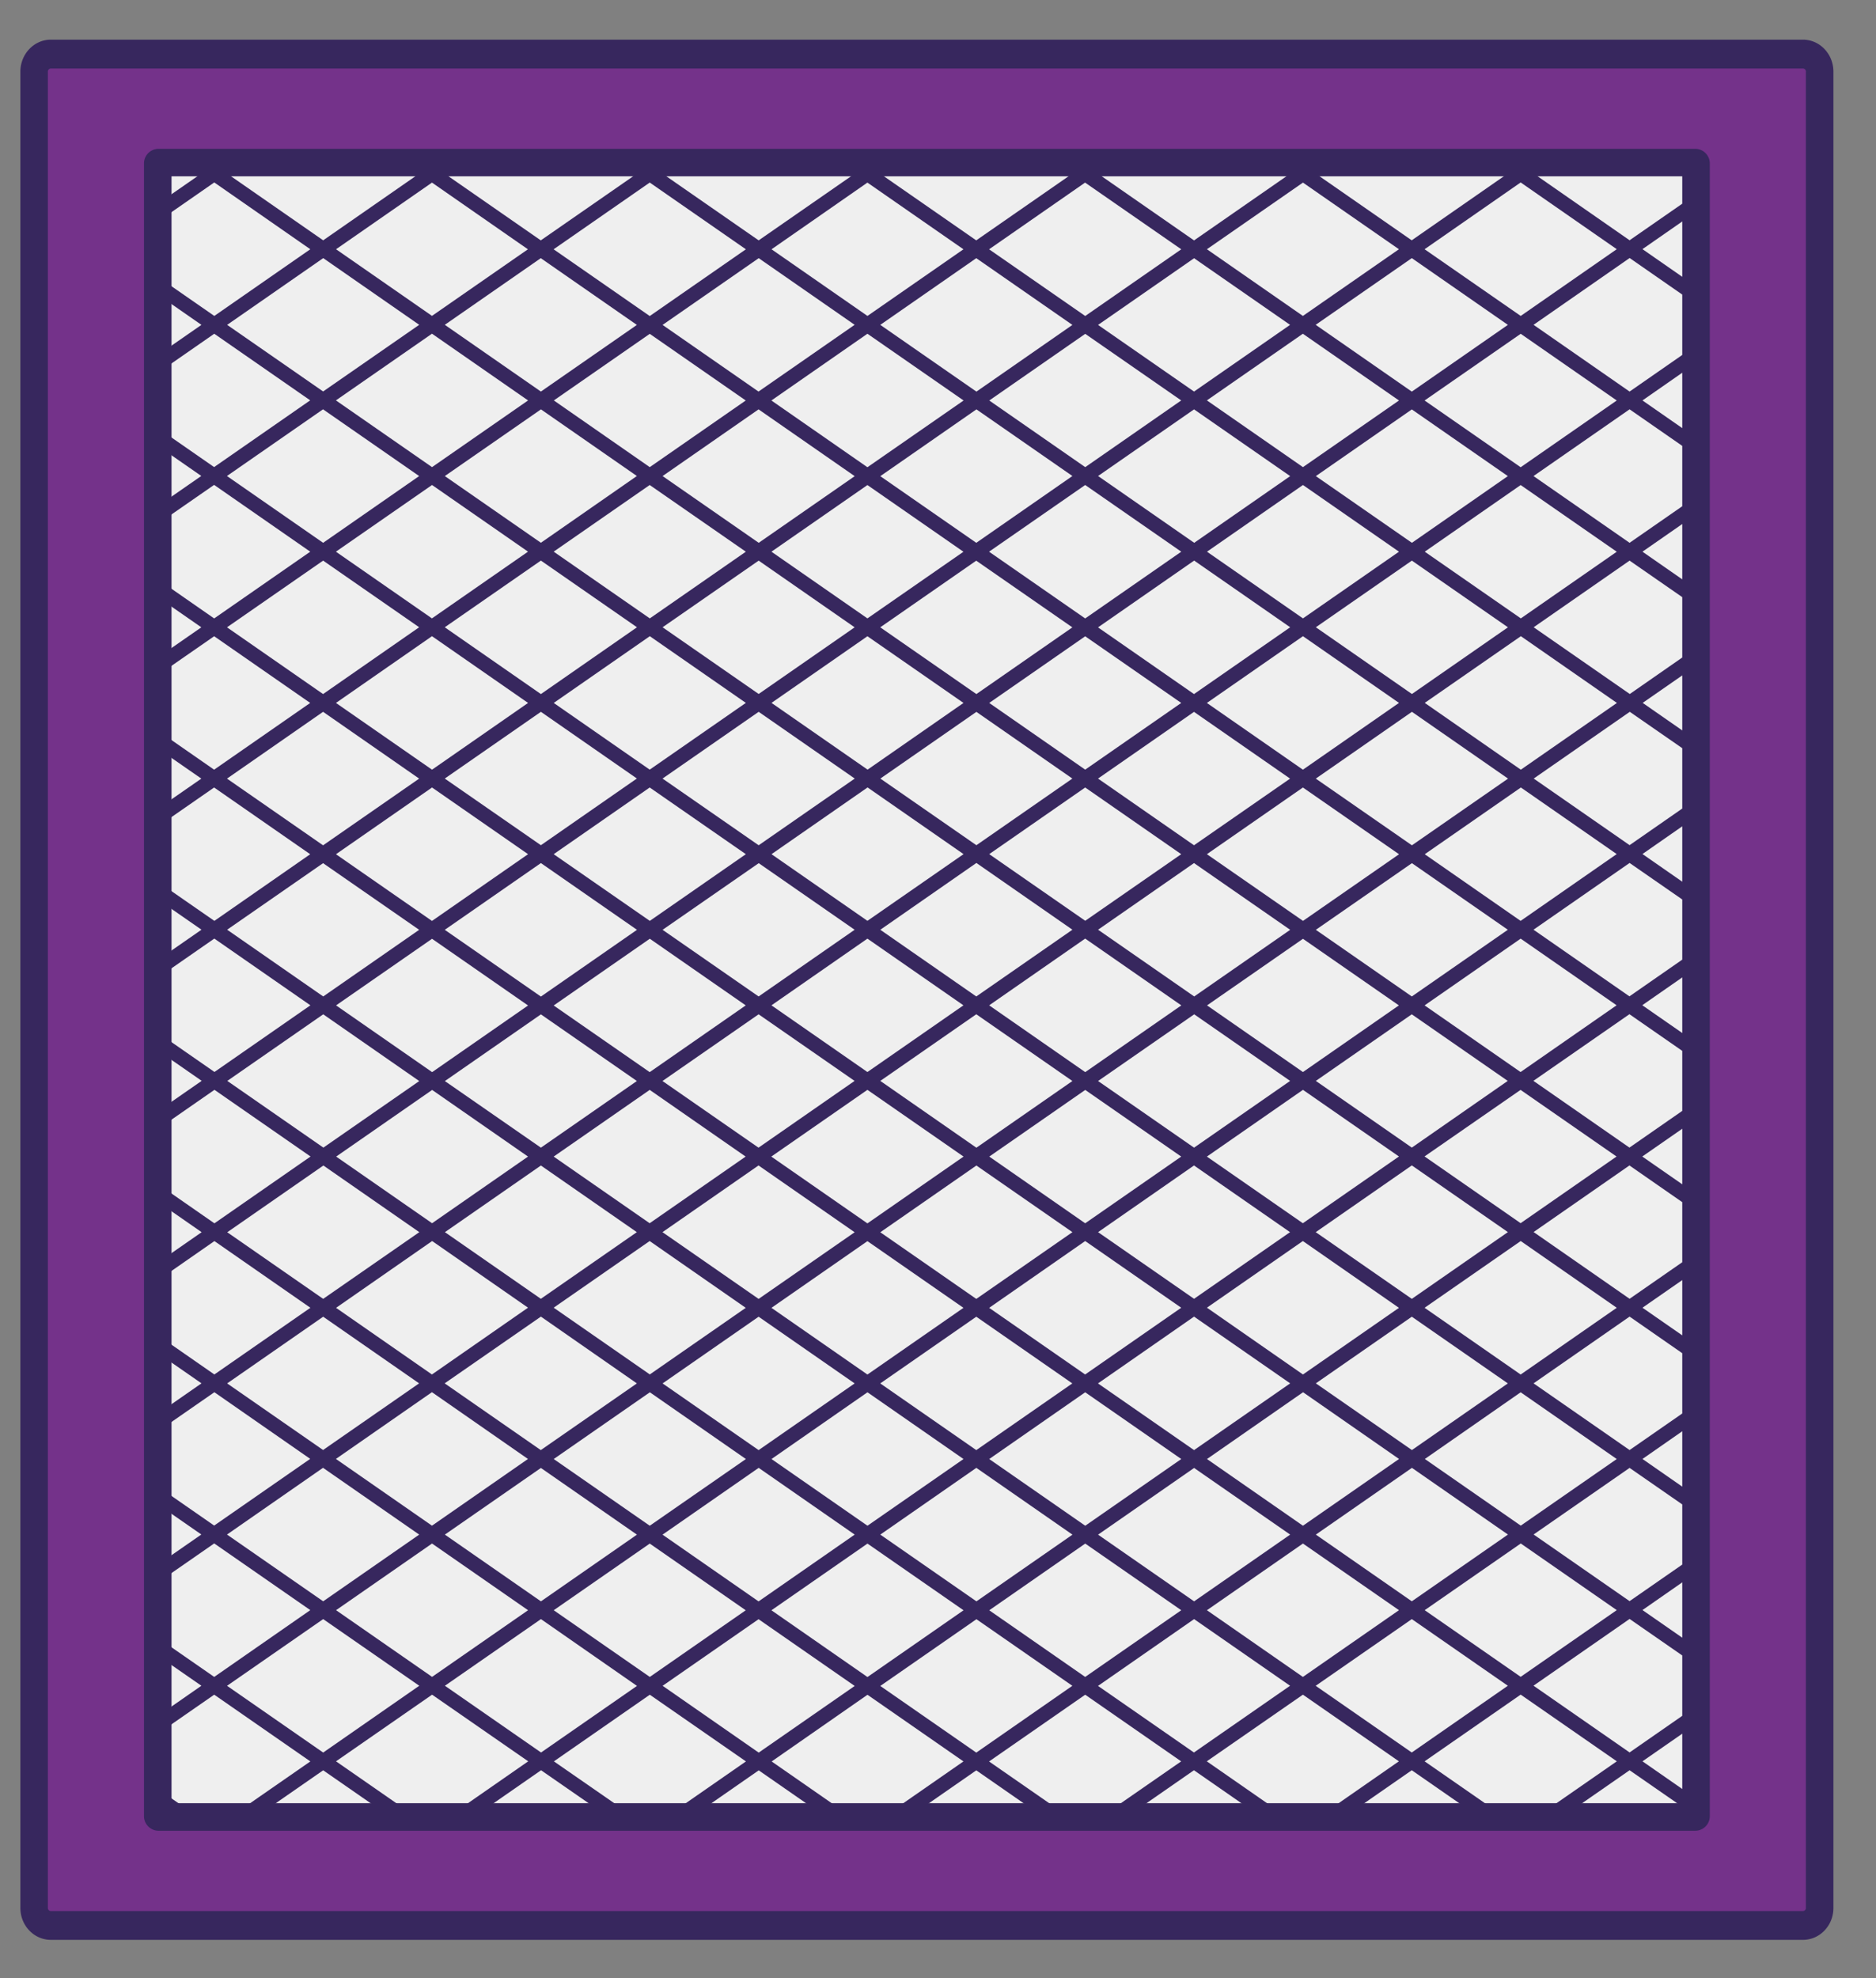
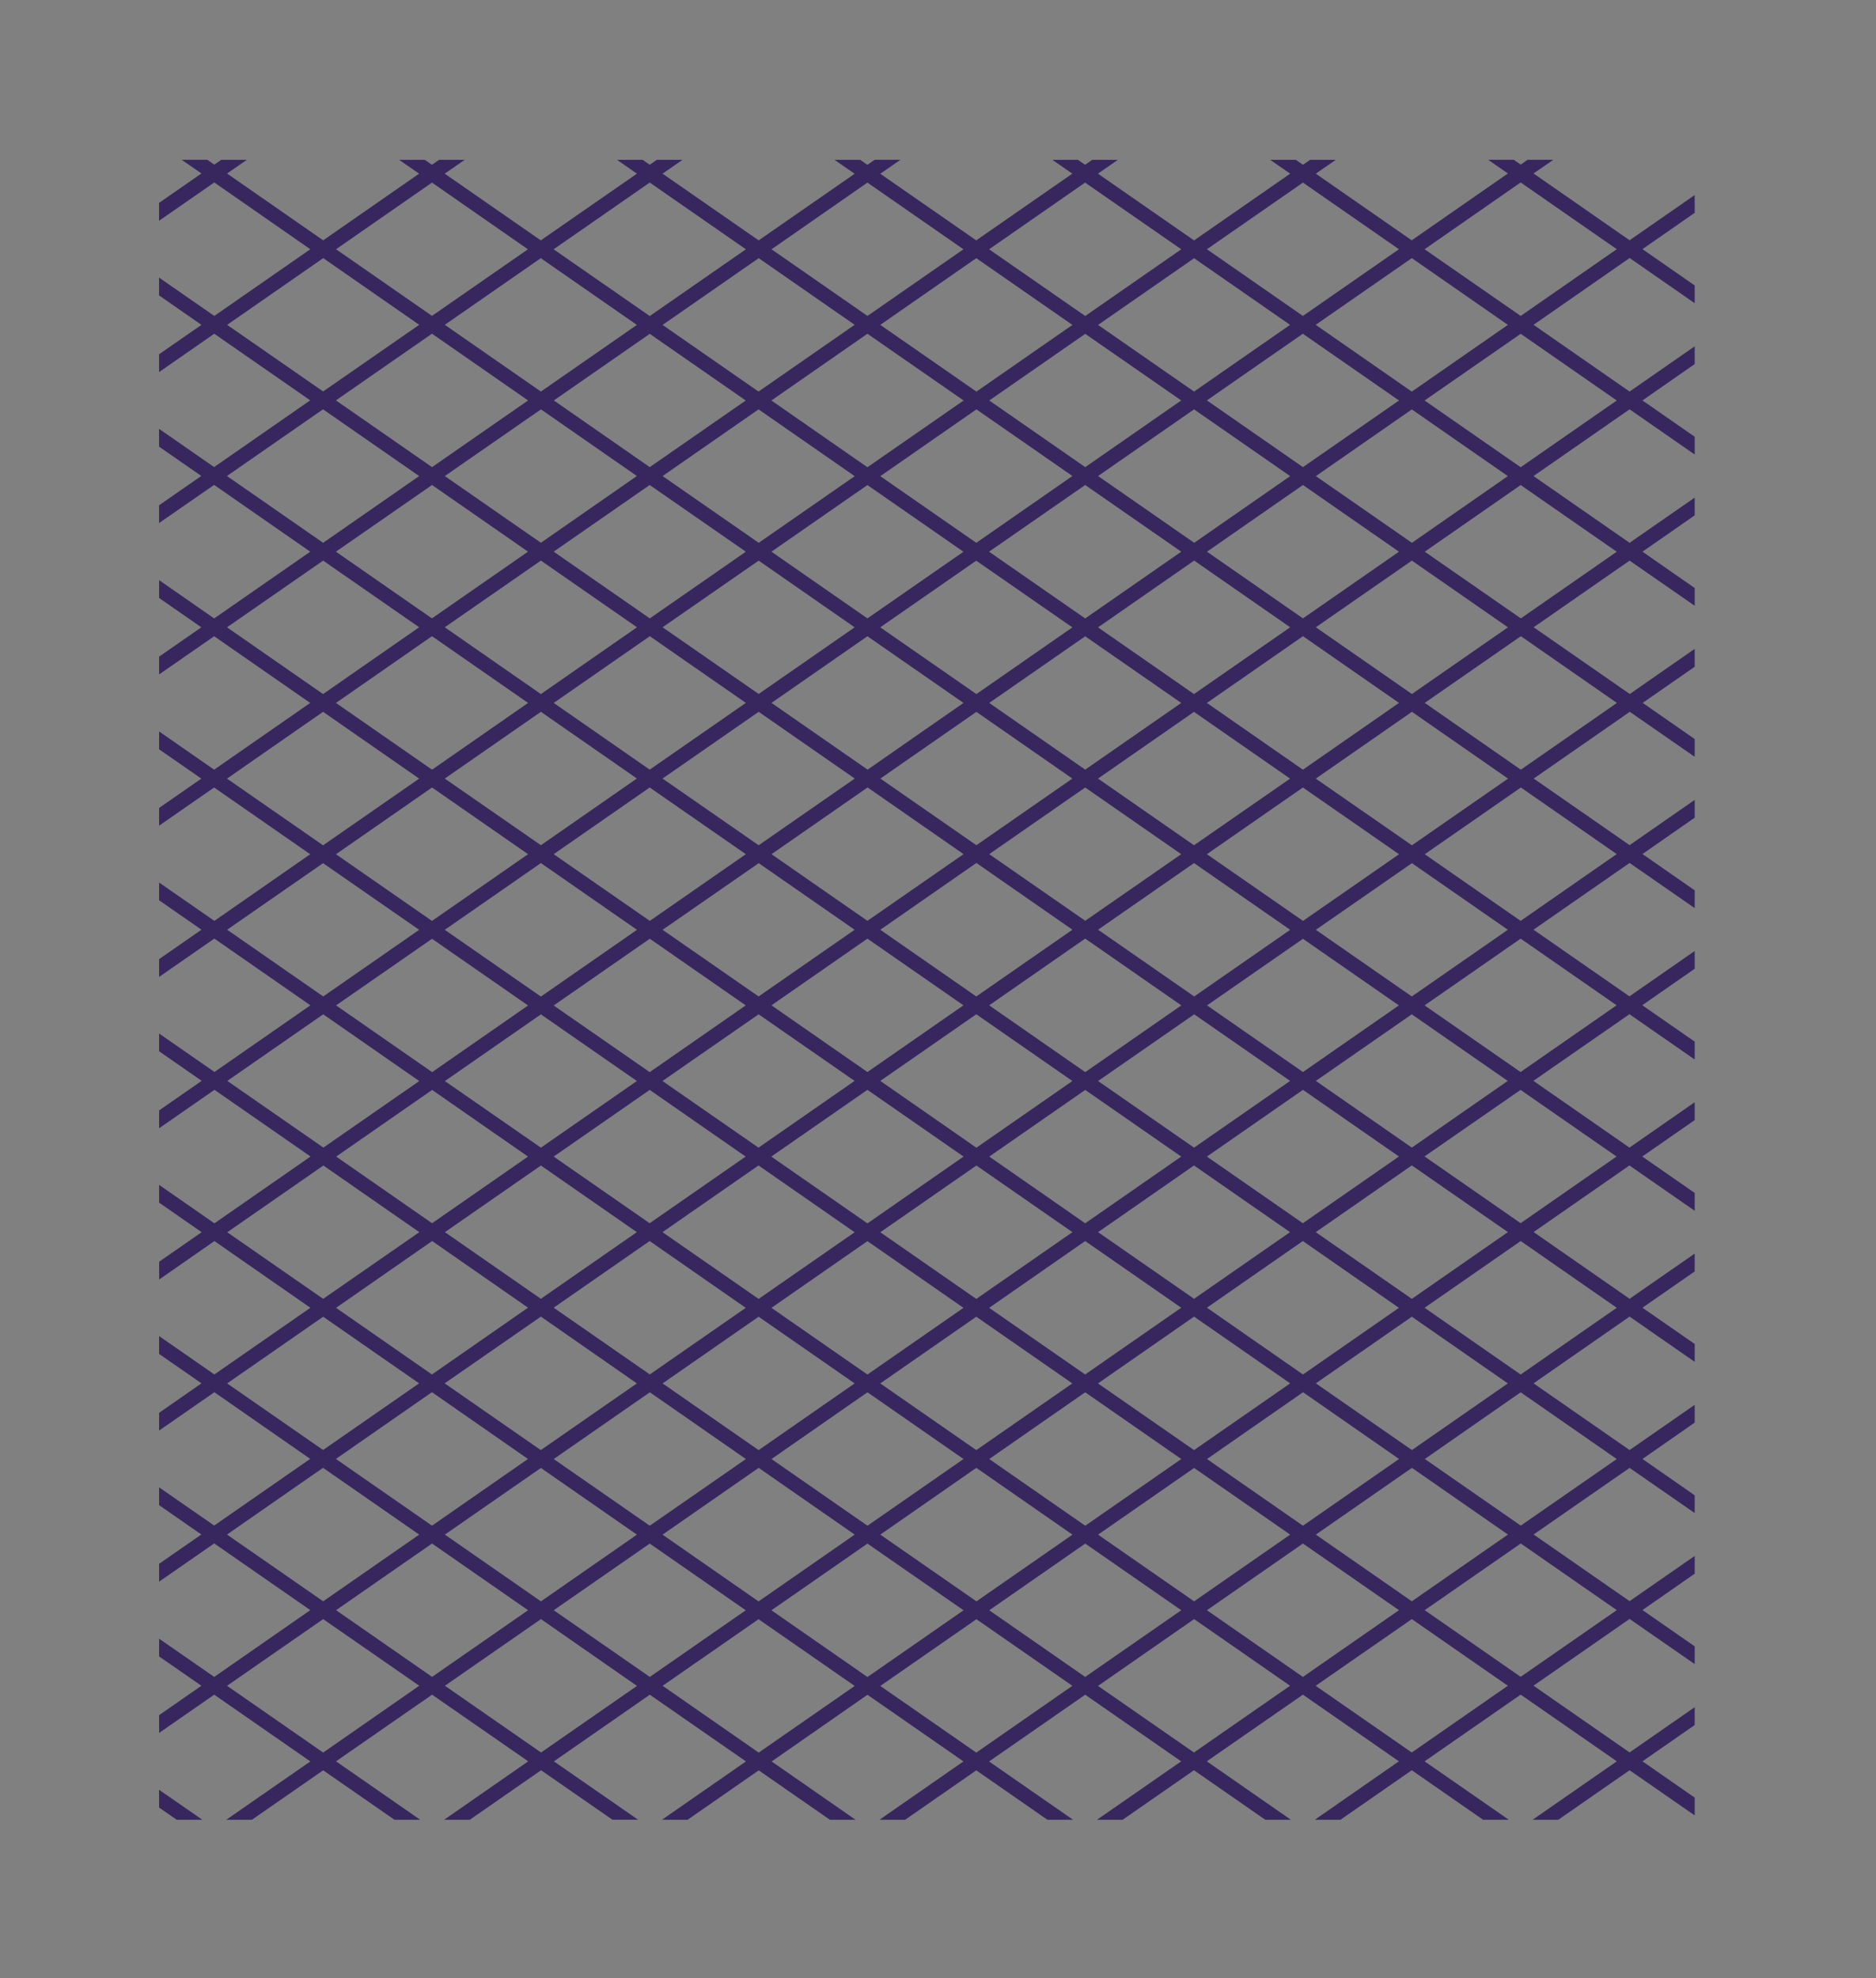
<svg xmlns="http://www.w3.org/2000/svg" width="37" height="39" viewBox="0 0 37 39">
  <rect x="0" y="0" width="37" height="39" fill="#808080" stroke="none" />
  <g>
    <g>
-       <path fill="#74328a" d="M35.888 37.962H.673V1.066h35.215z" />
-     </g>
+       </g>
    <g>
-       <path fill="#efefef" d="M33.017 35.976H3.544a.613.613 0 0 1-.614-.613V3.667c0-.338.275-.613.614-.613h29.473c.34 0 .613.275.613.613v31.696a.612.612 0 0 1-.613.613z" />
-     </g>
+       </g>
    <g>
-       <path fill="#37275e" d="M35.617 1.412v36.206a.06.06 0 0 1-.058.06H1.002a.06.06 0 0 1-.058-.06V1.412a.06.06 0 0 1 .058-.061H35.56a.06.06 0 0 1 .058.06zM1.002.782c-.33 0-.6.283-.6.63v36.206c0 .347.27.628.6.628H35.56c.331 0 .6-.281.6-.628V1.412c0-.347-.269-.63-.6-.63z" />
-     </g>
+       </g>
    <g>
      <path fill="#37275e" d="M3.973 3.42l-.39-.27h.505l.138.096.137-.095h.505l-.39.27 1.896 1.317 1.892-1.314-.394-.273h.506l.141.098.141-.098h.505l-.394.273 1.895 1.315 1.896-1.315-.393-.273h.506l.14.097.14-.097h.506l-.393.273 1.895 1.315 1.893-1.313-.397-.275h.506l.143.099.144-.1h.507l-.397.276 1.892 1.313 1.895-1.315-.393-.273h.504l.141.098.141-.098h.506l-.393.273L23.55 4.74l1.896-1.316-.394-.273h.505l.141.098.141-.098h.506l-.394.273 1.892 1.314L29.74 3.42l-.39-.27h.505l.137.095.138-.095h.506l-.39.27 1.894 1.317 1.284-.891v.35l-1.03.716 1.03.716v.35l-1.283-.891-1.895 1.317L32.14 7.72l1.284-.892v.35l-1.03.717 1.03.716v.35L32.14 8.07l-1.895 1.316 1.895 1.316 1.284-.891v.35l-1.03.716 1.03.716v.35l-1.284-.89-1.892 1.314 1.896 1.316 1.28-.89v.353l-1.026.712 1.026.713v.35l-1.28-.887-1.895 1.316 1.891 1.313 1.284-.892v.35l-1.03.717 1.03.716v.35l-1.284-.89-1.895 1.316 1.892 1.314 1.287-.894v.35l-1.034.719 1.034.718v.352l-1.287-.893-1.894 1.314 1.894 1.316 1.287-.894v.352l-1.034.718 1.034.718v.352l-1.287-.894-1.89 1.313 1.893 1.316 1.284-.891v.352l-1.03.715 1.03.715v.352l-1.284-.892-1.894 1.316 1.894 1.315 1.284-.891v.35l-1.03.717 1.03.716v.35l-1.284-.89-1.893 1.313 1.893 1.314 1.284-.891v.35l-1.03.717 1.03.715v.35l-1.284-.89-1.895 1.316 1.895 1.316 1.284-.892v.352l-1.03.715 1.03.716v.35l-1.284-.89-1.406.976h-.506l1.66-1.152-1.896-1.315-1.895 1.315 1.66 1.152h-.507l-1.406-.976-1.406.976h-.506l1.658-1.152-1.893-1.314-1.896 1.314 1.658 1.152h-.505l-1.406-.976-1.406.976h-.506l1.66-1.151-1.893-1.314-1.896 1.316 1.656 1.149h-.506l-1.402-.974-1.403.974h-.506l1.656-1.15-1.893-1.314-1.89 1.315 1.654 1.149h-.506l-1.403-.974-1.402.974h-.506l1.656-1.15-1.896-1.315-1.892 1.314 1.66 1.15h-.506l-1.407-.975-1.405.976H8.76l1.658-1.152-1.896-1.314-1.895 1.314 1.66 1.152h-.507l-1.406-.975-1.405.975h-.506l1.658-1.15-1.896-1.316-1.087.754v-.35l.834-.58-.834-.578v-.35l1.087.754 1.895-1.317-1.895-1.315-1.087.754v-.352l.833-.578-.833-.578v-.352l1.086.754 1.894-1.315-1.89-1.314-1.09.756v-.35l.836-.581-.836-.58v-.352l1.09.757 1.894-1.315-1.893-1.315-1.09.758v-.351l.838-.582-.839-.583v-.35l1.091.758 1.896-1.317-1.895-1.315-1.092.758v-.352l.84-.583-.84-.583v-.35l1.092.758 1.892-1.314-1.895-1.316-1.089.756v-.351l.836-.58-.836-.58V17.4l1.09.756 1.89-1.314-1.895-1.316-1.085.753v-.35l.833-.578-.833-.578v-.352l1.085.754 1.895-1.316-1.894-1.315-1.086.753v-.351l.833-.578-.833-.578v-.352l1.086.755 1.895-1.316L4.223 9.56l-1.086.753v-.351l.833-.578-.833-.578v-.351l1.086.754 1.895-1.316L4.226 6.58l-1.089.756v-.351l.836-.58-.836-.581v-.351l1.09.756L6.12 4.914 4.226 3.597l-1.089.756V4zm2.4 7.282l1.894-1.316L6.371 8.07 4.476 9.385zm10.735 10.434l1.894-1.315-1.894-1.315-1.893 1.315zm-2.146-1.138l-1.896 1.315 1.894 1.314 1.895-1.316zm2.4 1.313l1.895 1.317 1.894-1.315-1.896-1.316zm4.042-.173l1.895-1.316-1.896-1.317-1.894 1.316zm0-2.984l1.893-1.313-1.894-1.315-1.893 1.314zm-2.147-1.14l-1.895 1.317 1.893 1.315 1.896-1.316zm-.253-.174l-1.893-1.315-1.895 1.316 1.892 1.314zm-4.04.178l-1.896 1.314 1.894 1.314 1.894-1.315zm-.254-.177l-1.896-1.315-1.894 1.315 1.896 1.315zm-1.894 1.667l-1.896 1.316 1.894 1.314 1.894-1.316zm-.002 2.98l-1.894 1.315 1.893 1.314 1.893-1.314zm.252 2.805l1.896 1.316 1.894-1.314-1.896-1.317zm4.042-.173l1.896-1.317-1.896-1.316-1.896 1.316zm.254.175l1.893 1.314 1.896-1.316-1.894-1.314zm4.041-.177l1.894-1.315-1.893-1.314-1.893 1.314zm.254.175l1.893 1.314 1.893-1.314-1.894-1.315zm1.893-1.666l1.895-1.316-1.892-1.313-1.896 1.315zm.003-2.981l1.893-1.314-1.897-1.316-1.892 1.314zm-.004-2.981l1.895-1.314-1.895-1.316-1.893 1.315zm-.252-2.806l-1.894-1.314-1.893 1.314 1.893 1.315zm-4.04.176l-1.894 1.315 1.894 1.314 1.893-1.314zm-.254-.176l-1.895-1.315-1.892 1.314 1.895 1.316zm-4.04.175l-1.896 1.316 1.896 1.315 1.895-1.315zm-.253-.176l-1.894-1.315-1.895 1.316 1.893 1.315zm-4.042.176L8.772 15.35l1.896 1.314 1.893-1.315zm0 2.982l-1.896 1.316 1.896 1.316 1.895-1.316zm0 2.983l-1.894 1.315 1.894 1.313 1.893-1.314zm0 2.98l-1.893 1.314 1.892 1.314 1.893-1.314zm0 2.979L8.77 27.274l1.896 1.316 1.895-1.315zm2.148 1.14l1.892-1.313-1.895-1.317-1.893 1.314zm.252.177l1.894 1.315 1.894-1.315-1.894-1.315zm4.04-.175l1.894-1.315-1.894-1.315-1.893 1.315zm.253.175l1.894 1.315 1.894-1.315-1.894-1.315zm4.041-.176l1.895-1.316-1.894-1.315-1.894 1.317zm.253.176l1.895 1.315 1.896-1.316-1.896-1.316zm4.043-.176l1.893-1.314-1.895-1.317-1.892 1.314zm-.002-2.982l1.895-1.316-1.893-1.314-1.895 1.316zm.002-2.981l1.892-1.314-1.892-1.313-1.892 1.313zm.001-2.98l1.894-1.314-1.896-1.316-1.894 1.315zm-.002-2.981l1.895-1.317-1.894-1.315-1.895 1.316zm.001-2.983l1.894-1.315-1.894-1.315-1.893 1.315zm-2.146-1.14l-1.896 1.317 1.893 1.315 1.897-1.317zm-.254-.175l-1.895-1.315-1.896 1.315 1.896 1.316zm-4.044.177l-1.893 1.314 1.896 1.316 1.893-1.315zm-.252-.176l-1.894-1.315-1.893 1.314 1.893 1.315zm-4.039.175l-1.895 1.314 1.895 1.315 1.893-1.314zm-.253-.176l-1.896-1.315-1.894 1.314 1.896 1.316zm-4.042.175l-1.896 1.315 1.896 1.317 1.895-1.317zm-.254-.176L8.521 9.562l-1.896 1.315 1.894 1.315zM8.52 12.543l-1.894 1.316 1.895 1.316 1.894-1.316zm.001 2.983l-1.895 1.316 1.894 1.315 1.895-1.316zm0 2.983l-1.893 1.313 1.895 1.316 1.892-1.314zm.002 2.98L6.63 22.803l1.892 1.314 1.892-1.314zm0 2.979l-1.895 1.317 1.891 1.314 1.895-1.317zm-.004 2.98l-1.894 1.316L8.52 30.08l1.893-1.315zm.255 2.808l1.895 1.316 1.893-1.315-1.894-1.315zm4.041-.175l1.896-1.315-1.894-1.316-1.896 1.316zm.252.176l1.894 1.316 1.896-1.317-1.894-1.316zm4.042-.176l1.894-1.315-1.894-1.316-1.893 1.316zm.253.175l1.896 1.316 1.894-1.315-1.896-1.317zm4.042-.175l1.894-1.315-1.895-1.316-1.893 1.316zm.253.176l1.894 1.315 1.895-1.316-1.895-1.314zm4.041-.176l1.895-1.316-1.893-1.316-1.895 1.317zm.254.175l1.893 1.315 1.896-1.316-1.894-1.315zm1.895-1.667l1.892-1.314-1.894-1.315-1.893 1.314zm-.002-2.981l1.895-1.316-1.895-1.315-1.895 1.316zm0-2.982l1.892-1.315-1.893-1.313-1.892 1.313zm0-2.98l1.894-1.315-1.892-1.313-1.895 1.314zm.002-2.98l1.896-1.315-1.896-1.317-1.896 1.317zm0-2.983l1.894-1.315-1.895-1.315-1.894 1.314zm0-2.981l1.892-1.315-1.894-1.315-1.893 1.315zm-.255-2.806L25.696 6.58l-1.893 1.314 1.895 1.316zm-4.042.175l-1.893 1.314 1.896 1.317 1.893-1.315zm-.253-.176l-1.893-1.313-1.893 1.314 1.893 1.314zm-4.039.176l-1.896 1.317 1.893 1.314 1.896-1.317zm-.253-.175L17.108 6.58l-1.894 1.316 1.894 1.316zm-4.044.175l-1.893 1.315 1.896 1.316 1.893-1.314zm-.253-.175l-1.893-1.314-1.892 1.313 1.892 1.315zm-4.039.175L8.773 9.386l1.895 1.315 1.893-1.316zm-.254-.176L8.52 6.579 6.625 7.894 8.521 9.21zm-4.043 5.789l1.895-1.317-1.894-1.314-1.896 1.315zm0 2.982l1.895-1.315-1.895-1.317-1.895 1.317zm.003 2.98l1.892-1.314-1.895-1.314L4.48 18.33zm.003 2.98l1.891-1.312-1.894-1.316-1.892 1.313zm-.004 2.982l1.896-1.315-1.892-1.314-1.896 1.316zm-.002 2.98l1.894-1.314-1.892-1.314-1.894 1.315zm.002 2.983l1.894-1.315-1.897-1.317-1.894 1.316zm1.895 1.665l-1.895-1.314-1.896 1.315 1.896 1.316zm.253-.175l1.893-1.314-1.894-1.315-1.893 1.314zm4.041.178l-1.894-1.317-1.894 1.314 1.896 1.316zm.253-.177l1.892-1.314-1.893-1.315-1.894 1.314zm4.041.178l-1.896-1.316-1.892 1.313 1.895 1.317zm.252-.176l1.895-1.316-1.895-1.315-1.894 1.315zm4.041.173l-1.892-1.313-1.896 1.316 1.893 1.314zm.253-.175l1.895-1.315-1.894-1.314-1.893 1.315zm4.041.174l-1.893-1.314-1.895 1.317 1.892 1.313zm.253-.174l1.895-1.316-1.894-1.314-1.894 1.315zm4.042.174l-1.894-1.314-1.896 1.315 1.895 1.315zm.255-2.805l-1.895 1.315 1.893 1.314 1.895-1.315zm-.002-2.981l-1.89 1.315 1.892 1.314 1.893-1.313zm.001-2.982l-1.896 1.316 1.895 1.316 1.895-1.316zm-.003-2.98L28.096 22.8l1.895 1.316 1.892-1.314zm.002-2.982l-1.895 1.316 1.893 1.314 1.894-1.316zm.004-2.98L28.1 16.842l1.891 1.314 1.895-1.317zm0-2.983L28.1 13.858l1.895 1.317 1.895-1.316zm-.004-2.98L28.1 10.877l1.895 1.315 1.892-1.314zm.001-2.982l-1.896 1.315 1.895 1.316 1.895-1.316zm-1.896-1.667l1.896 1.315 1.894-1.316-1.895-1.316zm-2.148 1.49l1.896 1.317 1.895-1.316-1.895-1.316zm-2.145-1.49l1.893 1.315 1.894-1.315L25.698 3.6zm-.253.177l-1.894 1.315L23.55 7.72l1.894-1.315zm-4.043-.176l1.896 1.315 1.894-1.315L21.401 3.6zm-.253.175l-1.893 1.315 1.896 1.316 1.893-1.315zm-4.038-.175l1.892 1.314 1.893-1.314L17.108 3.6zm-.253.175l-1.896 1.316L14.96 7.72l1.896-1.316zm-4.045-.175l1.896 1.316 1.896-1.316-1.896-1.316zm-.253.175L8.773 6.404l1.895 1.316 1.893-1.314zm-4.038-.176L8.52 6.228l1.892-1.313L8.52 3.6zm-.253.175L4.48 6.405l1.893 1.313 1.895-1.314z" />
    </g>
    <g>
      <path fill="#37275e" d="M3.138 35.638l.347.24h.506l-.854-.591z" />
    </g>
    <g>
-       <path fill="#37275e" d="M33.434 2.934c.159 0 .288.13.288.288v32.585a.288.288 0 0 1-.288.288H3.128a.288.288 0 0 1-.288-.288V3.222c0-.159.129-.288.288-.288zm-.255.542H3.383v32.076h29.796z" />
-     </g>
+       </g>
  </g>
</svg>